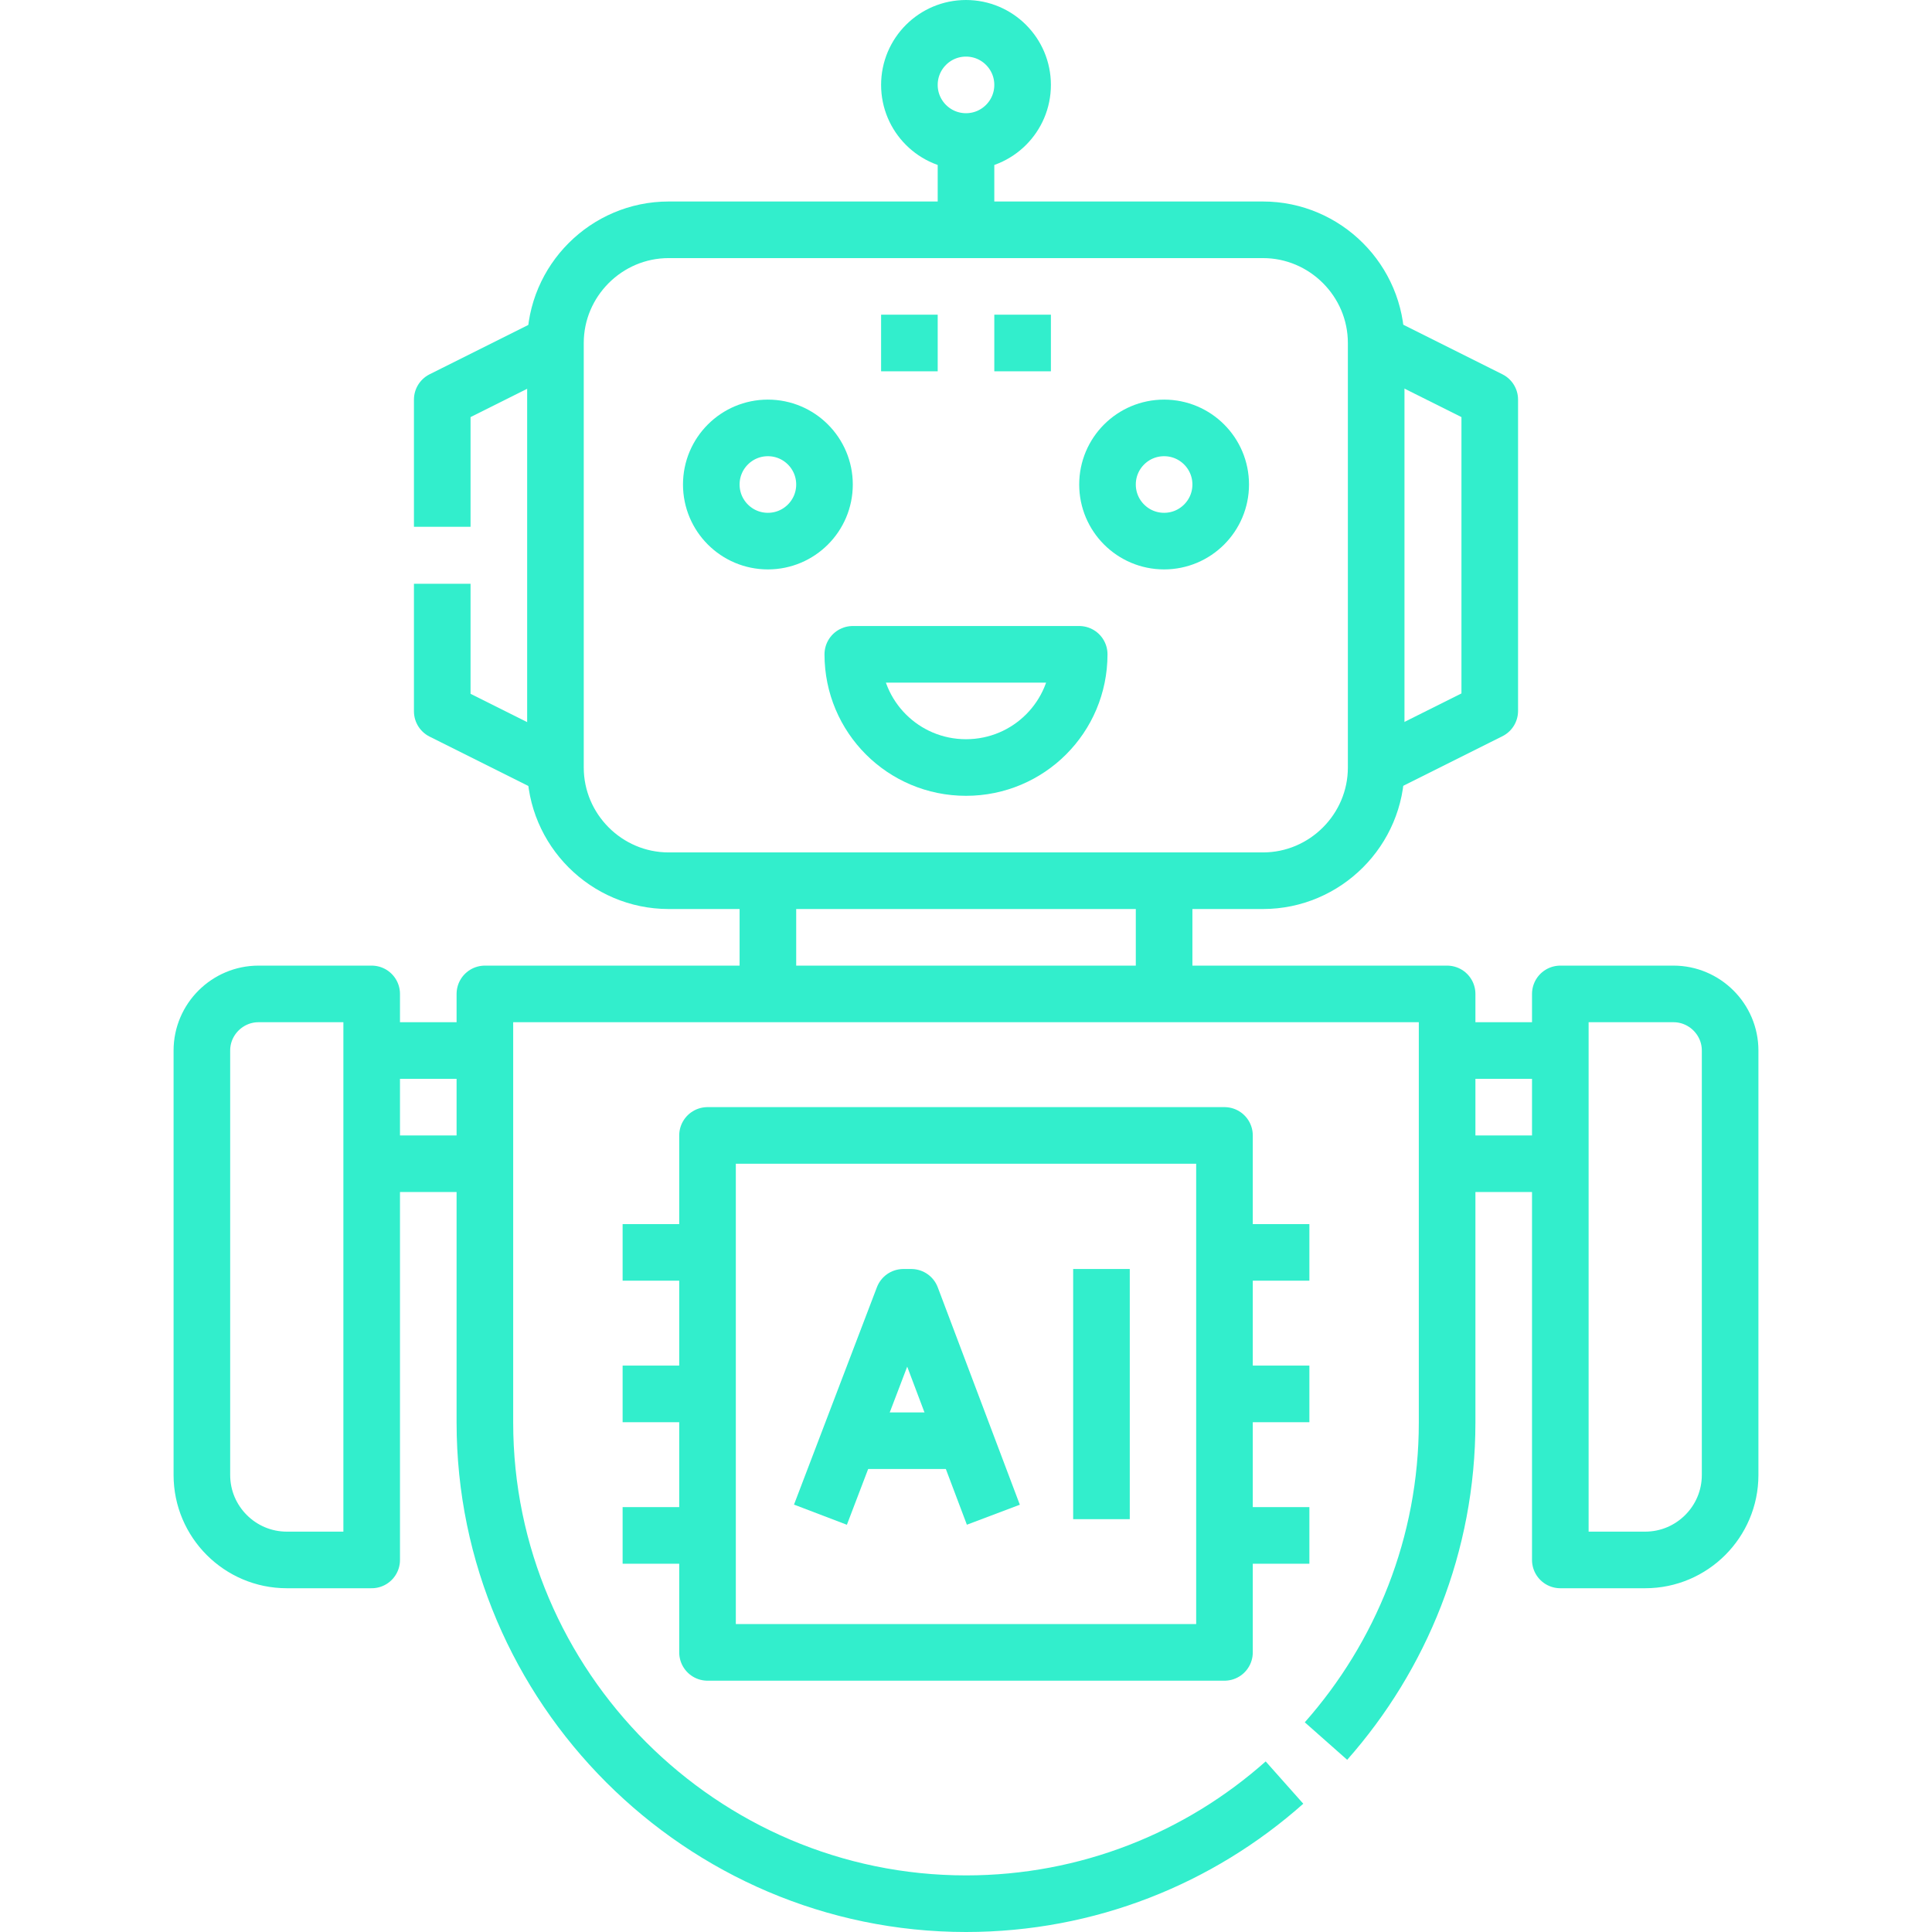
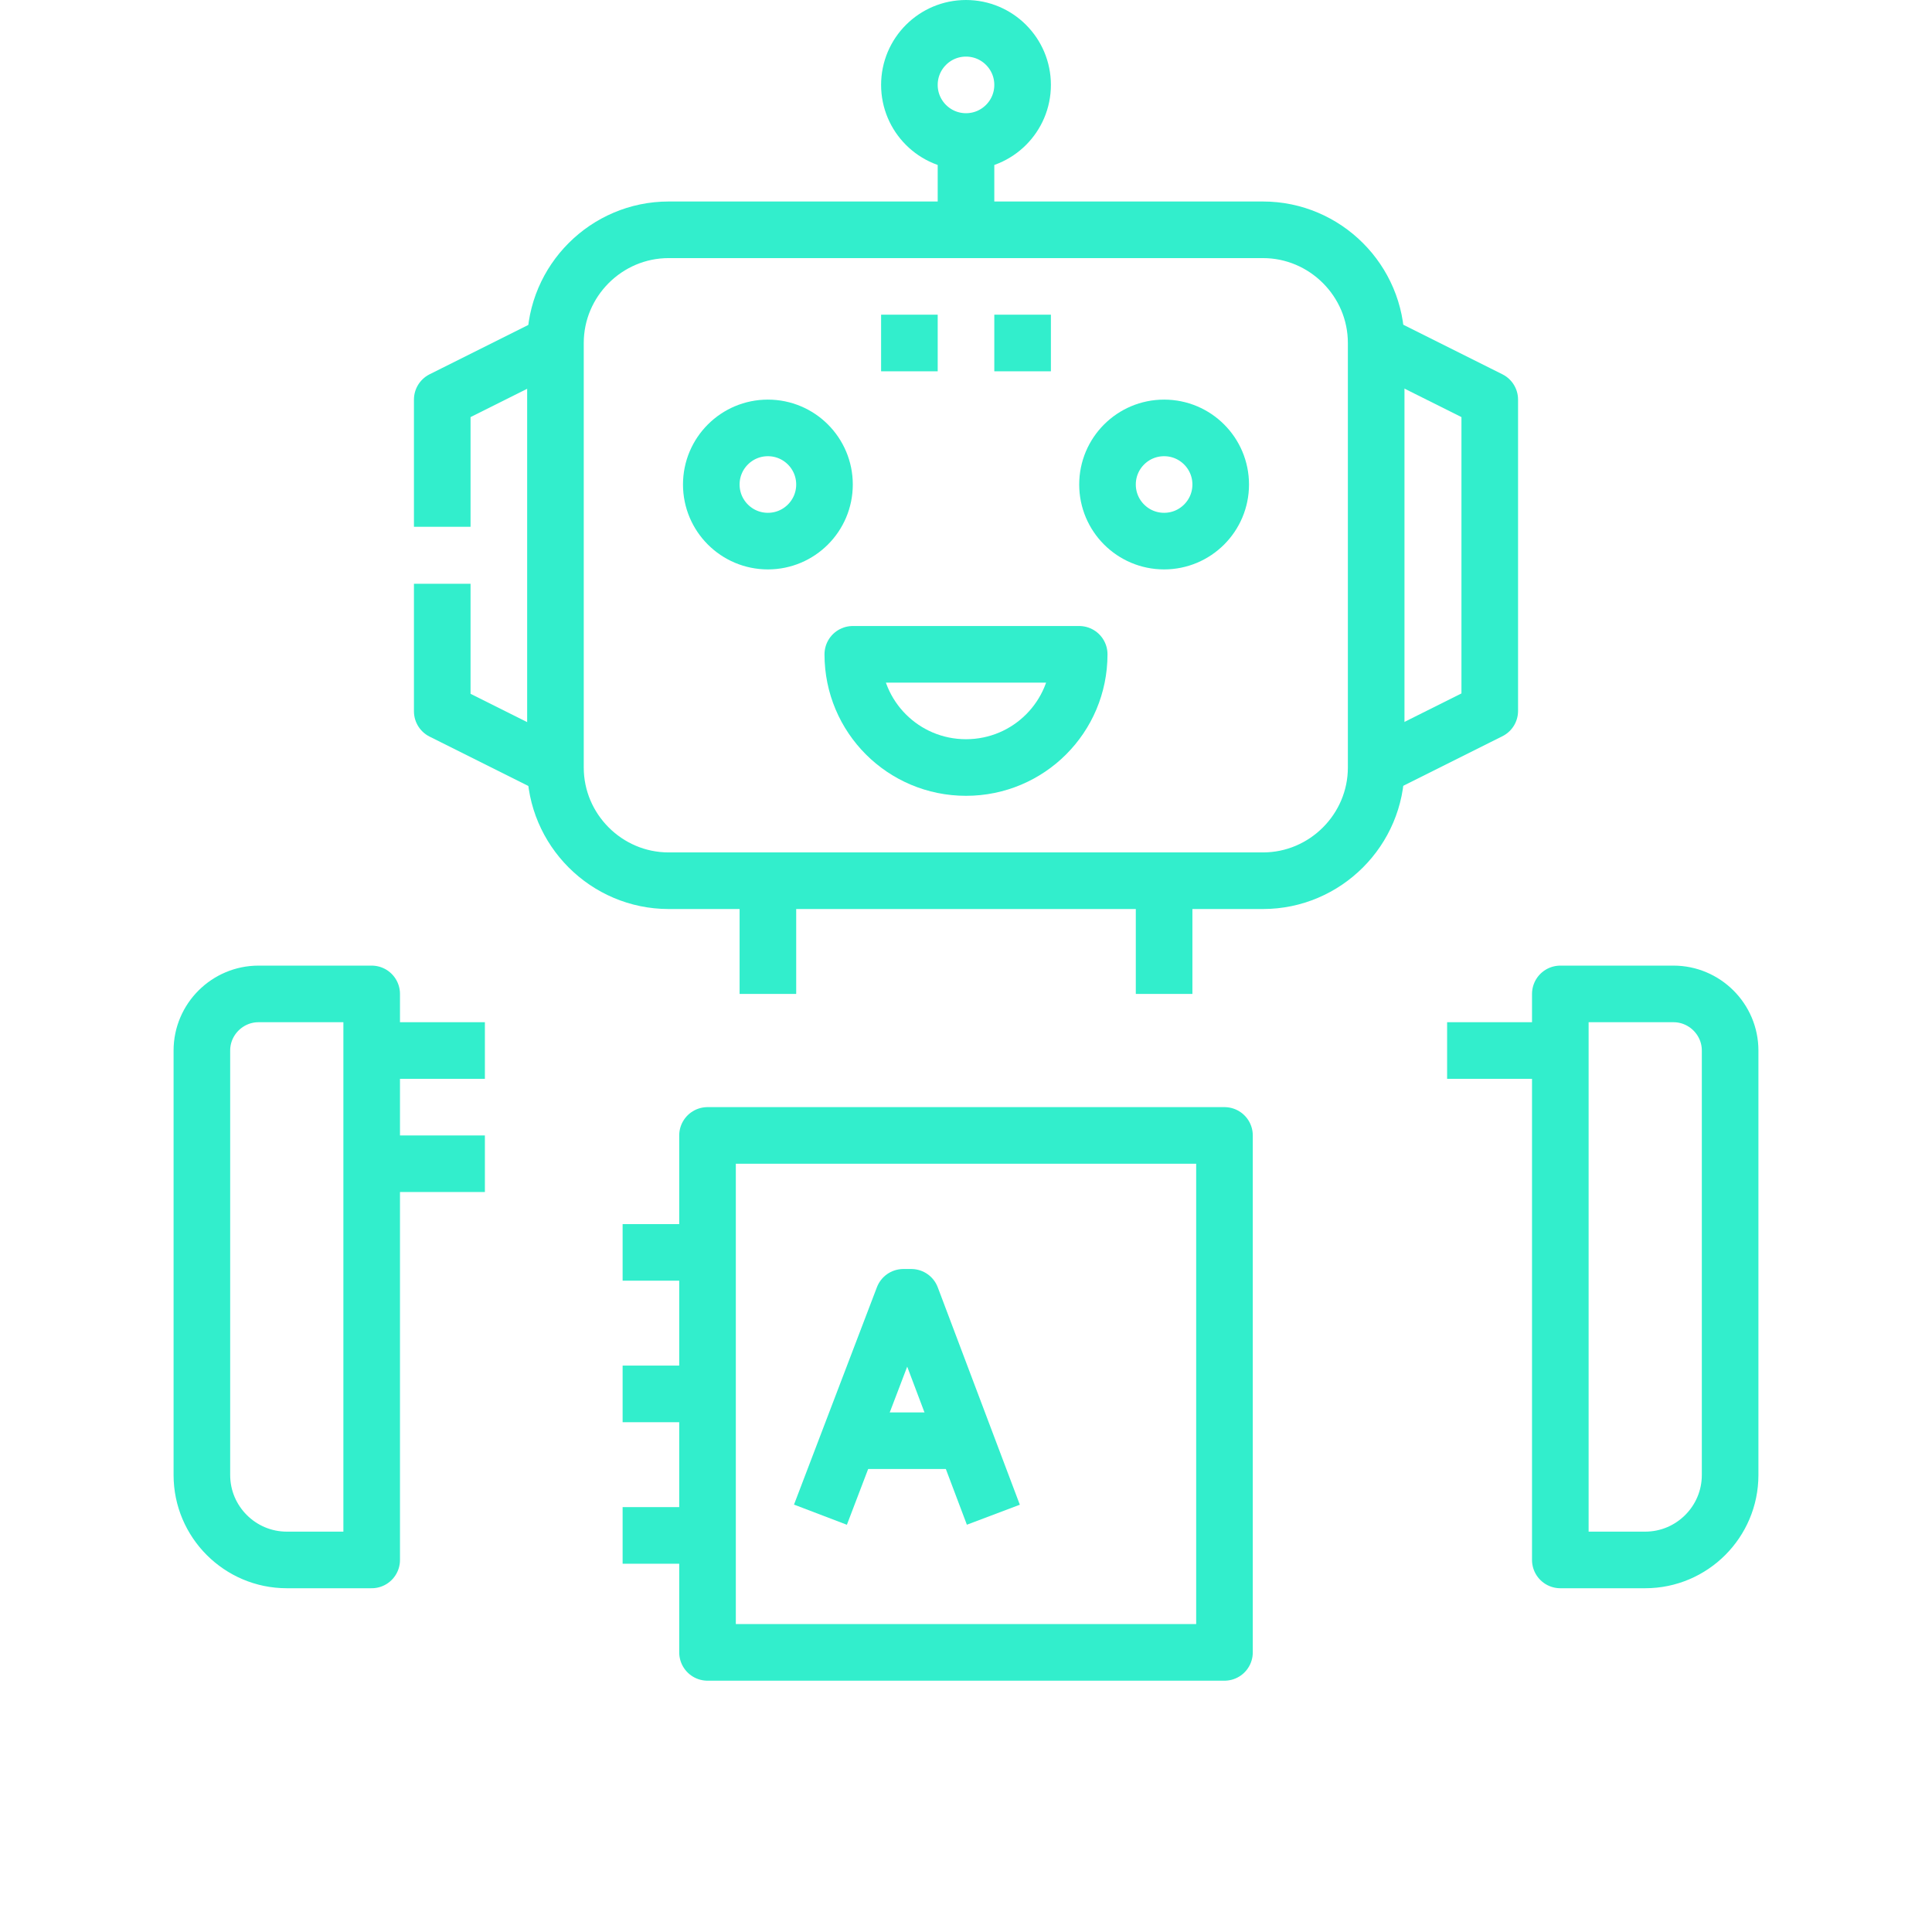
<svg xmlns="http://www.w3.org/2000/svg" id="Layer_1" data-name="Layer 1" version="1.1" viewBox="0 0 512 512">
  <defs>
    <style>
      .cls-1, .cls-2, .cls-3 {
        fill: none;
        stroke: #32eecc;
        stroke-linejoin: round;
        stroke-width: 15px;
      }

      .cls-2 {
        stroke-linecap: round;
      }

      .cls-3 {
        stroke-linecap: square;
      }
    </style>
  </defs>
  <circle class="cls-1" cx="308.5" cy="128.4" r="15" />
  <path class="cls-1" d="M286,173.4c0,16.6-13.4,30-30,30s-30-13.4-30-30h60Z" />
  <circle class="cls-1" cx="203.5" cy="128.4" r="15" />
  <path class="cls-1" d="M177.2,60.9h157.5c16.5,0,30,13.5,30,30v112.5c0,16.5-13.5,30-30,30h-157.5c-16.5,0-30-13.5-30-30v-112.5c0-16.5,13.5-30,30-30Z" />
  <circle class="cls-1" cx="256" cy="22.5" r="15" />
  <line class="cls-1" x1="256" y1="37.5" x2="256" y2="60.9" />
  <polyline class="cls-1" points="364.8 90.9 394.8 105.9 394.8 188.4 364.8 203.4" />
  <path class="cls-1" d="M147.2,90.9l-30,15v33.7M117.2,154.7v33.8l30,15" />
-   <path class="cls-1" d="M340.4,472.4c-22.5,20-52.1,32.1-84.4,32.1-70.1,0-127.5-57.4-127.5-127.5v-113.6h255v113.6c0,32.3-12.2,61.9-32.1,84.4" />
-   <path class="cls-1" d="M383.5,278.4h30M413.5,308.4h-30" />
+   <path class="cls-1" d="M383.5,278.4h30M413.5,308.4" />
  <path class="cls-1" d="M413.5,263.4h30c8.2,0,15,6.7,15,15v112.5c0,12.4-10.1,22.5-22.5,22.5h-22.5v-150Z" />
  <polyline class="cls-3" points="220.1 394.4 239.4 343.8 241.5 343.8 260.6 394.4" />
  <line class="cls-2" x1="226.1" y1="381.8" x2="254.7" y2="381.8" />
-   <line class="cls-3" x1="291.9" y1="343.8" x2="291.9" y2="395.1" />
  <rect class="cls-1" x="187.5" y="300.9" width="137" height="137" />
-   <path class="cls-1" d="M324.5,369.4h22.5M324.5,331.9h22.5M324.5,406.9h22.5" />
  <path class="cls-1" d="M187.5,369.4h-22.5M187.5,331.9h-22.5M187.5,406.9h-22.5" />
  <path class="cls-1" d="M263.5,90.9h15M233.5,90.9h15" />
  <path class="cls-1" d="M128.5,278.4h-30M98.5,308.4h30" />
  <path class="cls-1" d="M98.5,263.4h-30c-8.2,0-15,6.7-15,15v112.5c0,12.4,10.1,22.5,22.5,22.5h22.5v-150Z" />
  <path class="cls-1" d="M308.5,233.4v30M203.5,233.4v30" />
</svg>